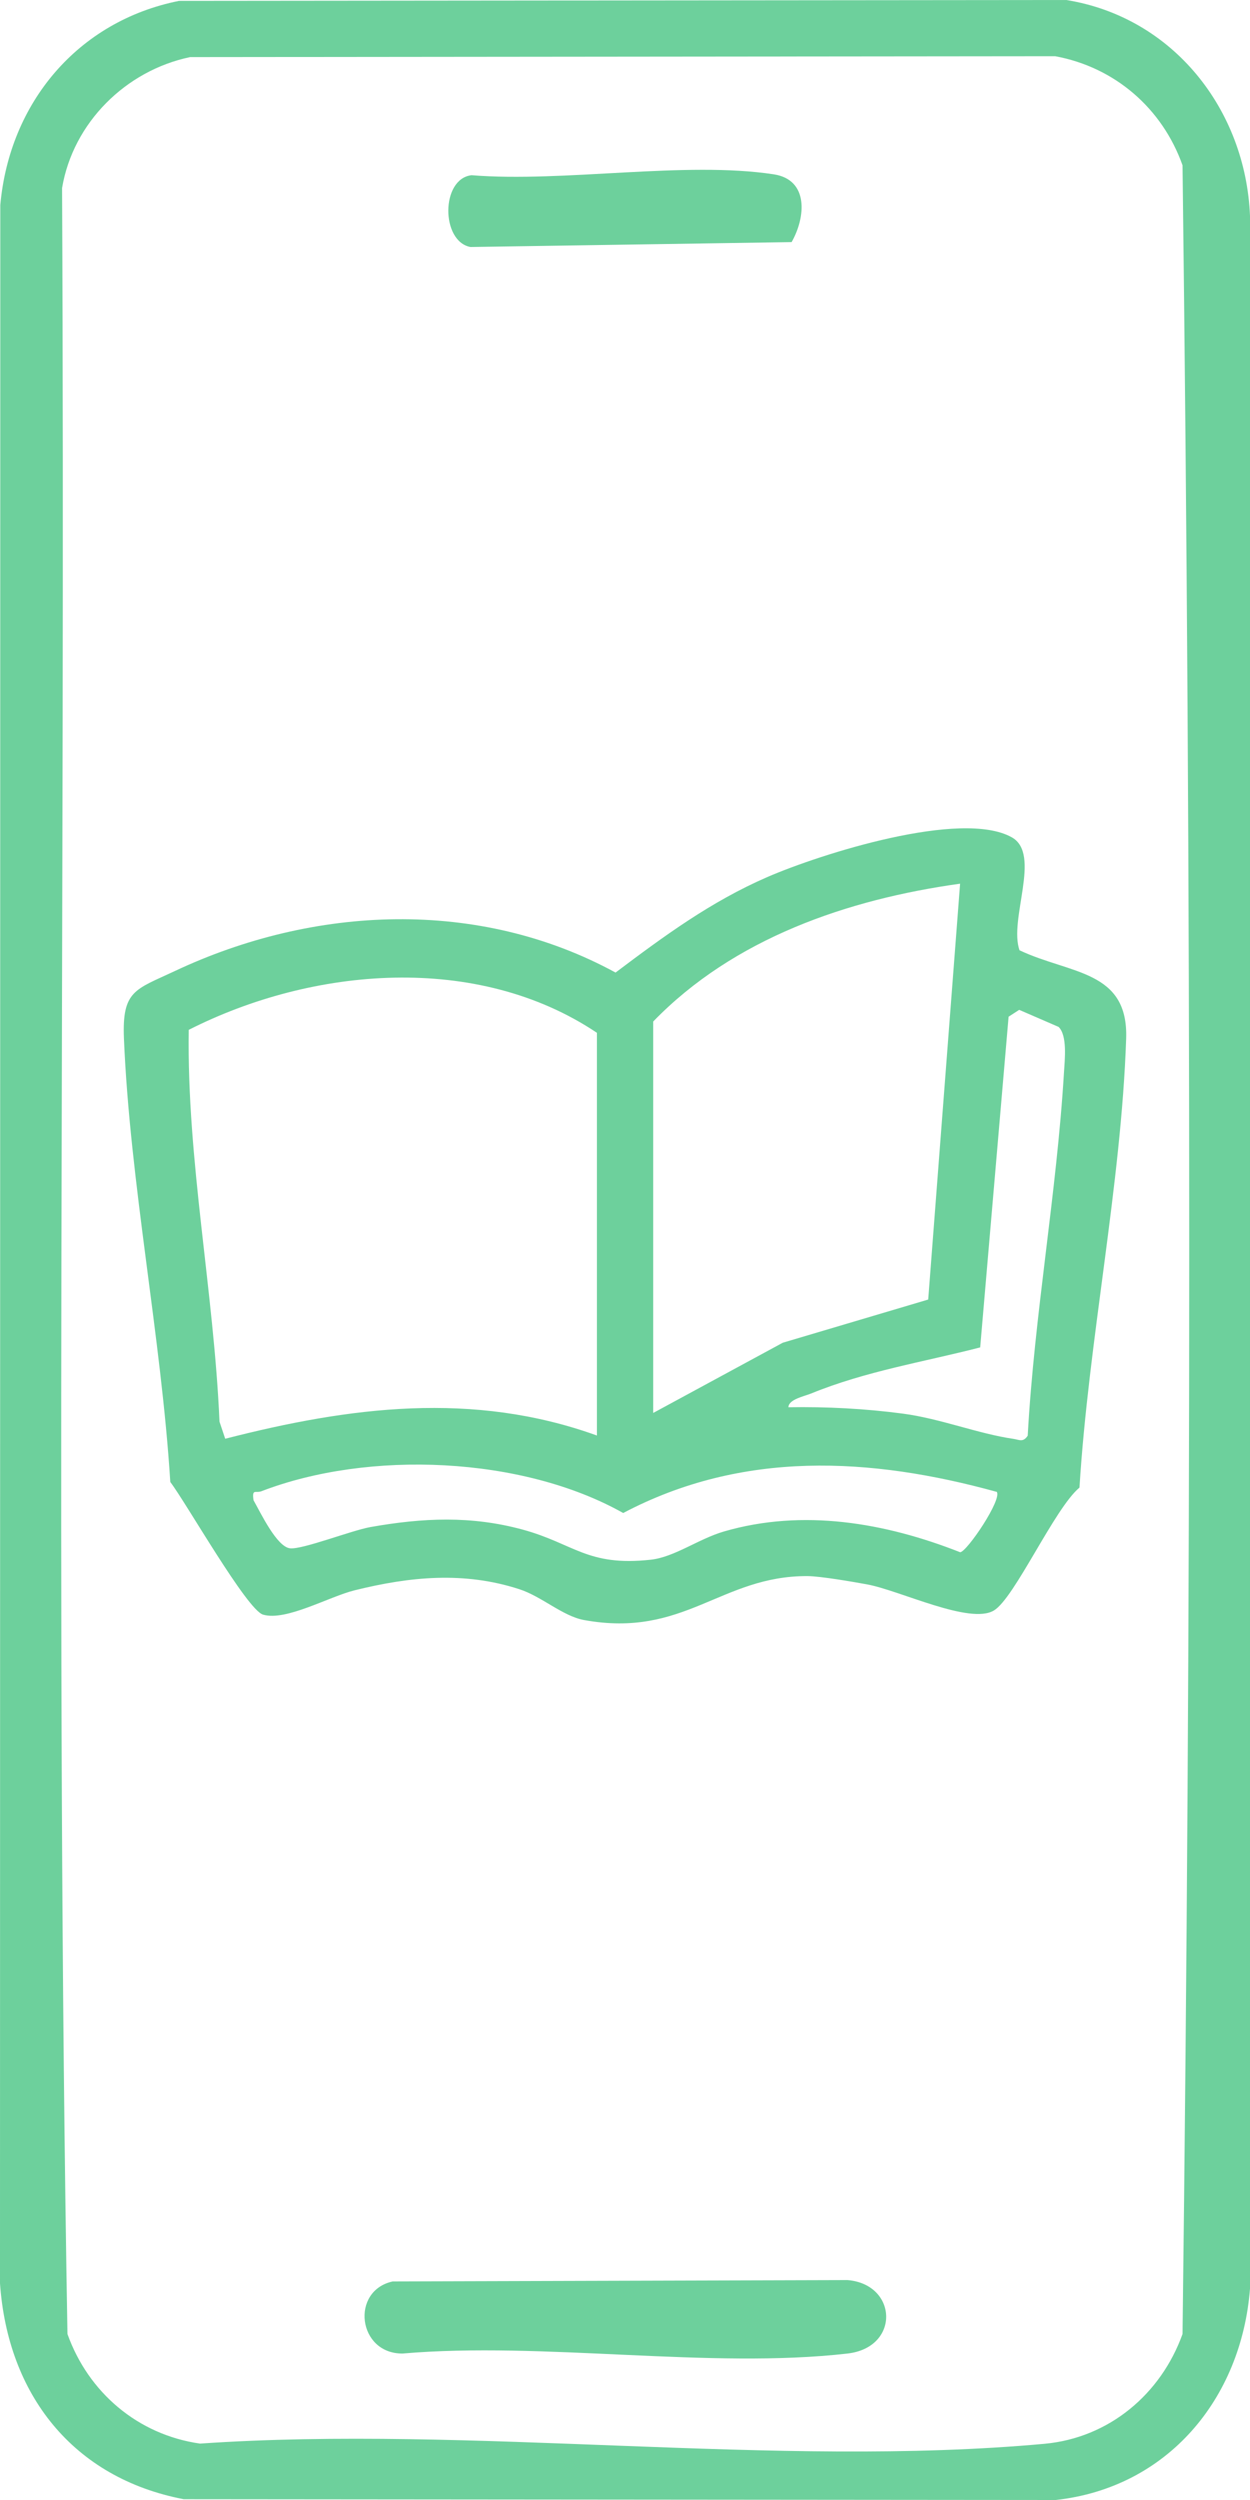
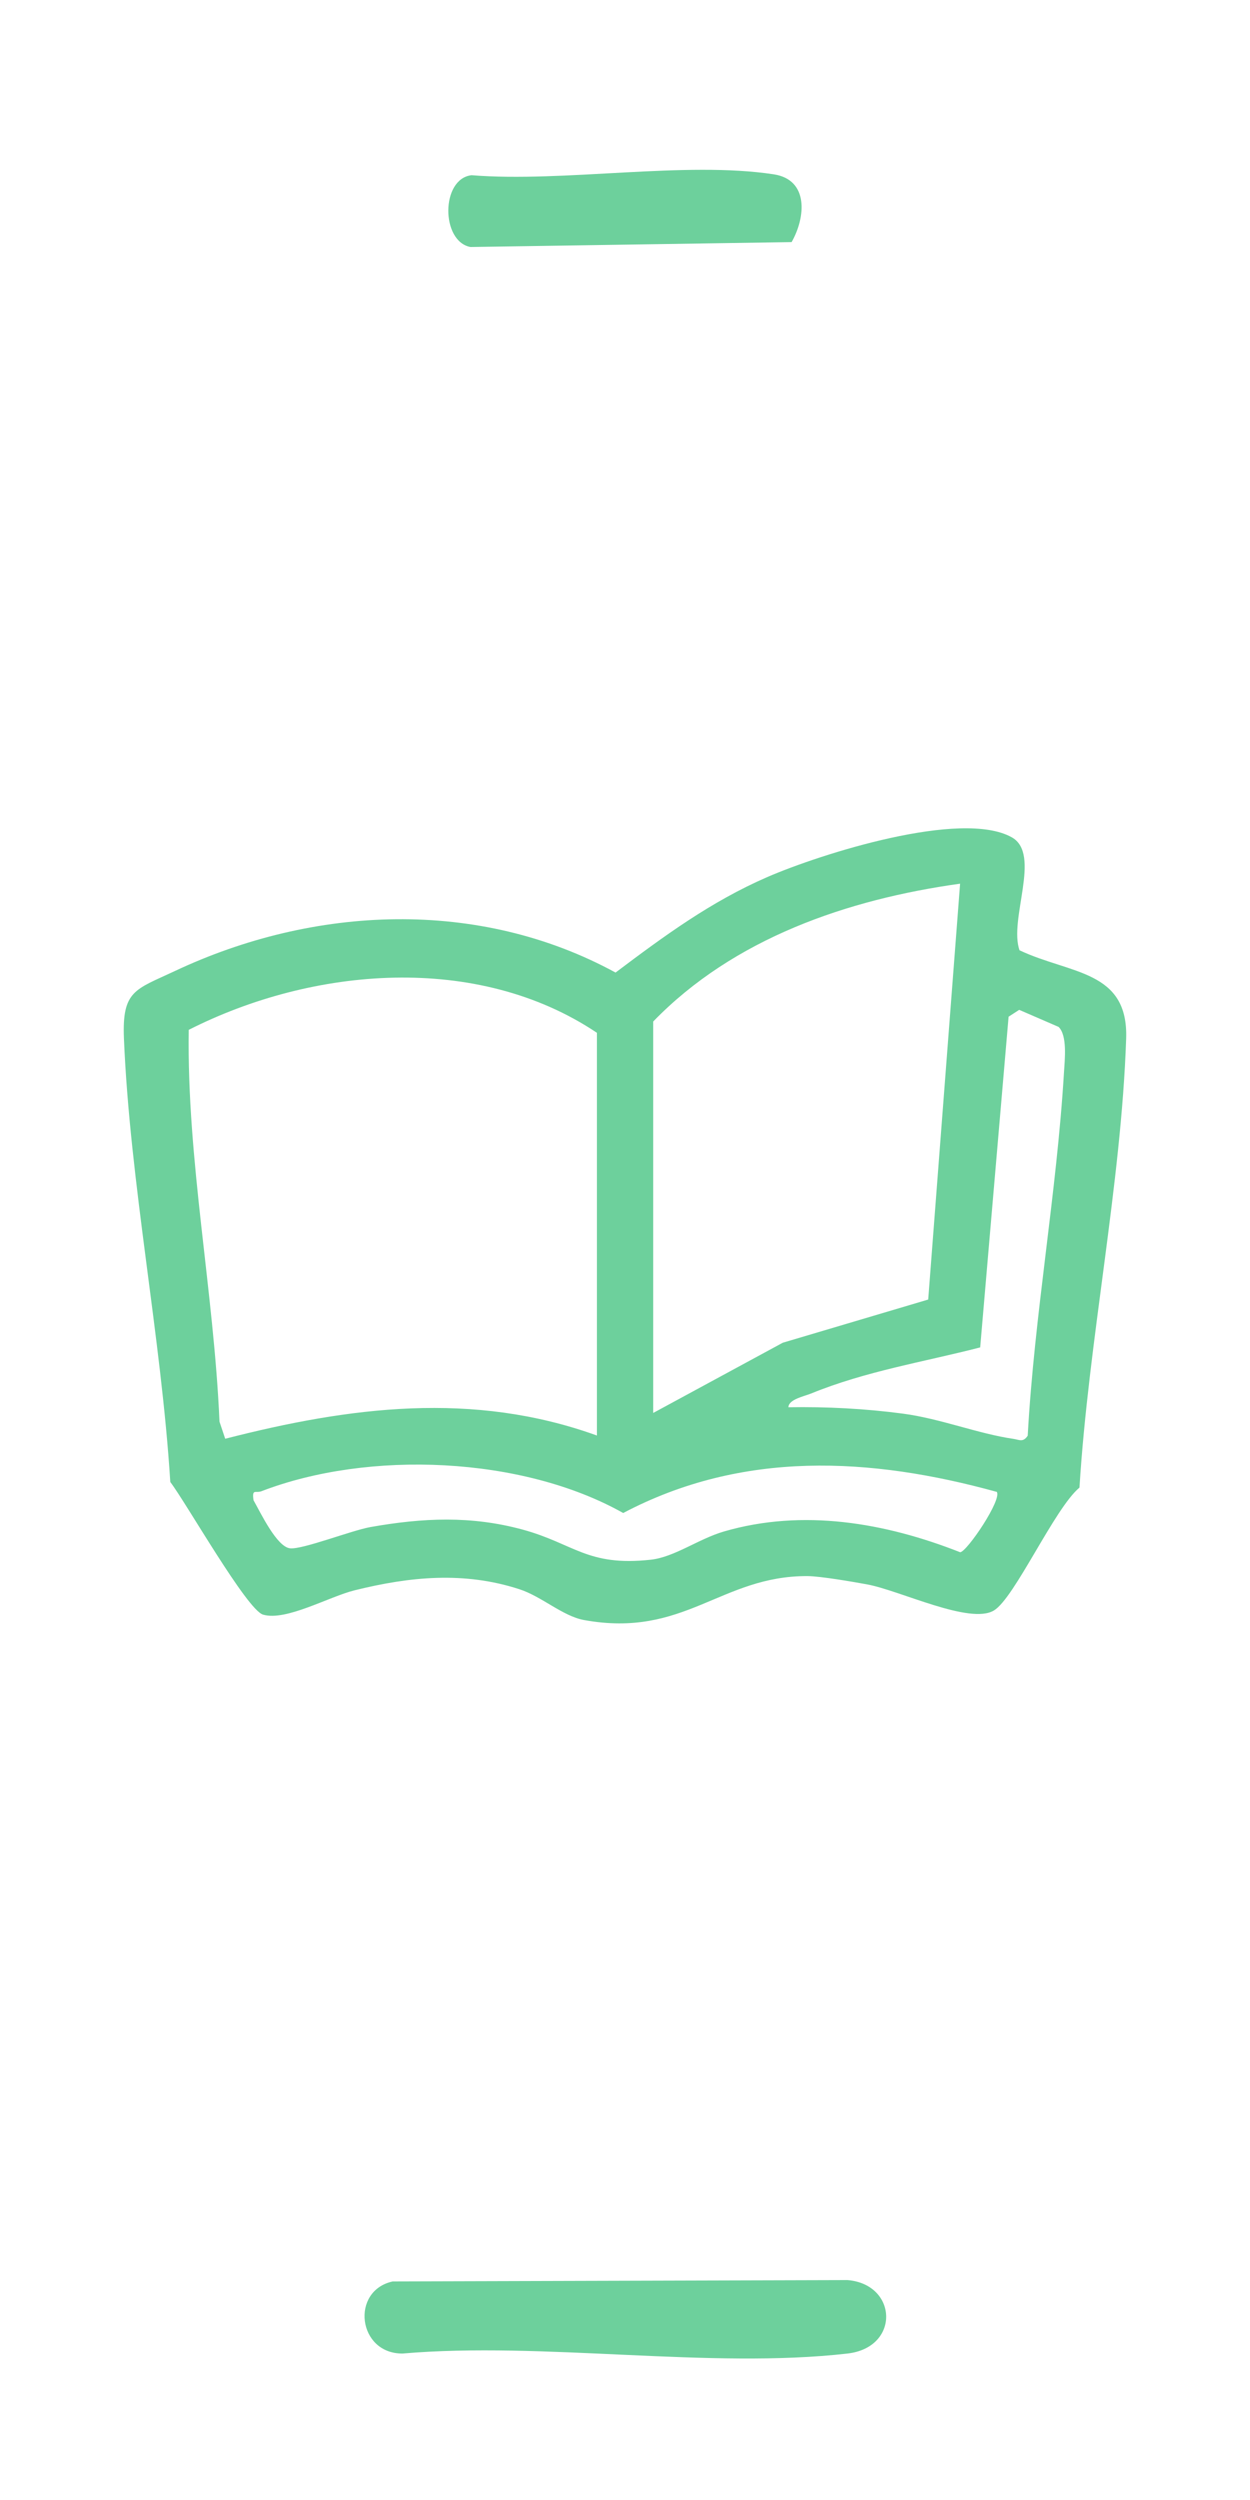
<svg xmlns="http://www.w3.org/2000/svg" width="41" height="82" viewBox="0 0 41 82" fill="none">
  <g clip-path="url(#clip0_187_680)">
-     <path d="M5.872 0.029L34.973 0C38.479 0.563 40.858 3.597 41 7.082V75.072C40.717 78.679 38.299 81.595 34.629 82L6.027 81.974C2.389 81.279 0.251 78.534 0 74.892L0.01 6.725C0.309 3.372 2.553 0.692 5.872 0.029ZM6.236 1.873C4.126 2.314 2.396 4.025 2.036 6.168C2.151 29.622 1.804 53.134 2.213 76.556C2.898 78.473 4.522 79.86 6.561 80.15C15.472 79.535 25.477 80.961 34.263 80.156C36.385 79.96 38.08 78.522 38.787 76.556C39.08 52.893 39.08 29.082 38.787 5.422C38.125 3.559 36.575 2.207 34.61 1.844L6.239 1.873H6.236Z" fill="#6DD09C" />
    <path d="M33.449 31.173C35.108 31.955 37.015 31.817 36.938 34.069C36.778 38.847 35.703 43.983 35.407 48.793C34.587 49.475 33.285 52.407 32.603 52.822C31.819 53.301 29.516 52.166 28.445 51.969C27.972 51.882 26.911 51.699 26.486 51.696C23.64 51.683 22.454 53.739 19.154 53.137C18.453 53.008 17.768 52.362 17.028 52.124C15.218 51.538 13.449 51.712 11.632 52.162C10.786 52.371 9.381 53.182 8.628 52.96C8.098 52.803 6.11 49.298 5.586 48.61C5.287 43.844 4.261 38.793 4.065 34.059C4.001 32.483 4.438 32.46 5.731 31.852C10.297 29.7 15.7 29.452 20.19 31.9C21.788 30.697 23.319 29.571 25.171 28.766C26.914 28.01 31.532 26.54 33.185 27.463C34.173 28.013 33.076 30.163 33.443 31.176L33.449 31.173ZM21.425 33.506V46.345L25.676 44.041L30.445 42.625L31.491 28.985C27.795 29.5 24.068 30.777 21.425 33.506ZM19.579 47.085V33.876C15.649 31.244 10.256 31.717 6.191 33.779C6.126 38.059 7.014 42.339 7.2 46.631L7.387 47.191C11.462 46.145 15.511 45.617 19.579 47.085ZM25.856 46.158C27.104 46.136 28.381 46.203 29.616 46.367C30.851 46.531 32.082 47.027 33.237 47.194C33.436 47.223 33.555 47.32 33.709 47.091C33.928 43.111 34.661 39.14 34.899 35.166C34.925 34.748 35.012 33.966 34.722 33.683L33.43 33.123L33.082 33.348L32.15 44.195C30.285 44.675 28.397 44.974 26.602 45.708C26.384 45.798 25.863 45.897 25.859 46.161L25.856 46.158ZM32.687 48.932C28.541 47.789 24.345 47.567 20.441 49.627C17.131 47.764 12.095 47.558 8.577 48.912C8.387 48.986 8.259 48.813 8.316 49.208C8.548 49.617 9.082 50.746 9.519 50.785C9.934 50.824 11.523 50.2 12.153 50.087C13.867 49.784 15.449 49.71 17.141 50.17C18.832 50.631 19.264 51.387 21.347 51.158C22.126 51.072 22.91 50.476 23.747 50.232C26.335 49.479 29.03 49.942 31.494 50.914C31.719 50.895 32.889 49.163 32.69 48.928L32.687 48.932Z" fill="#6DD09C" />
    <path d="M12.88 74.831L27.799 74.786C29.445 74.924 29.532 76.996 27.799 77.196C23.29 77.714 17.82 76.797 13.205 77.196C11.732 77.206 11.487 75.137 12.88 74.831Z" fill="#6DD09C" />
    <path d="M15.466 5.747C18.488 5.991 22.473 5.274 25.38 5.718C26.532 5.895 26.429 7.124 25.965 7.941L15.43 8.102C14.459 7.919 14.456 5.863 15.466 5.747Z" fill="#6DD09C" />
  </g>
  <defs>
    <clipPath id="clip0_187_680">
      <rect width="41" height="82" fill="white" />
    </clipPath>
  </defs>
</svg>